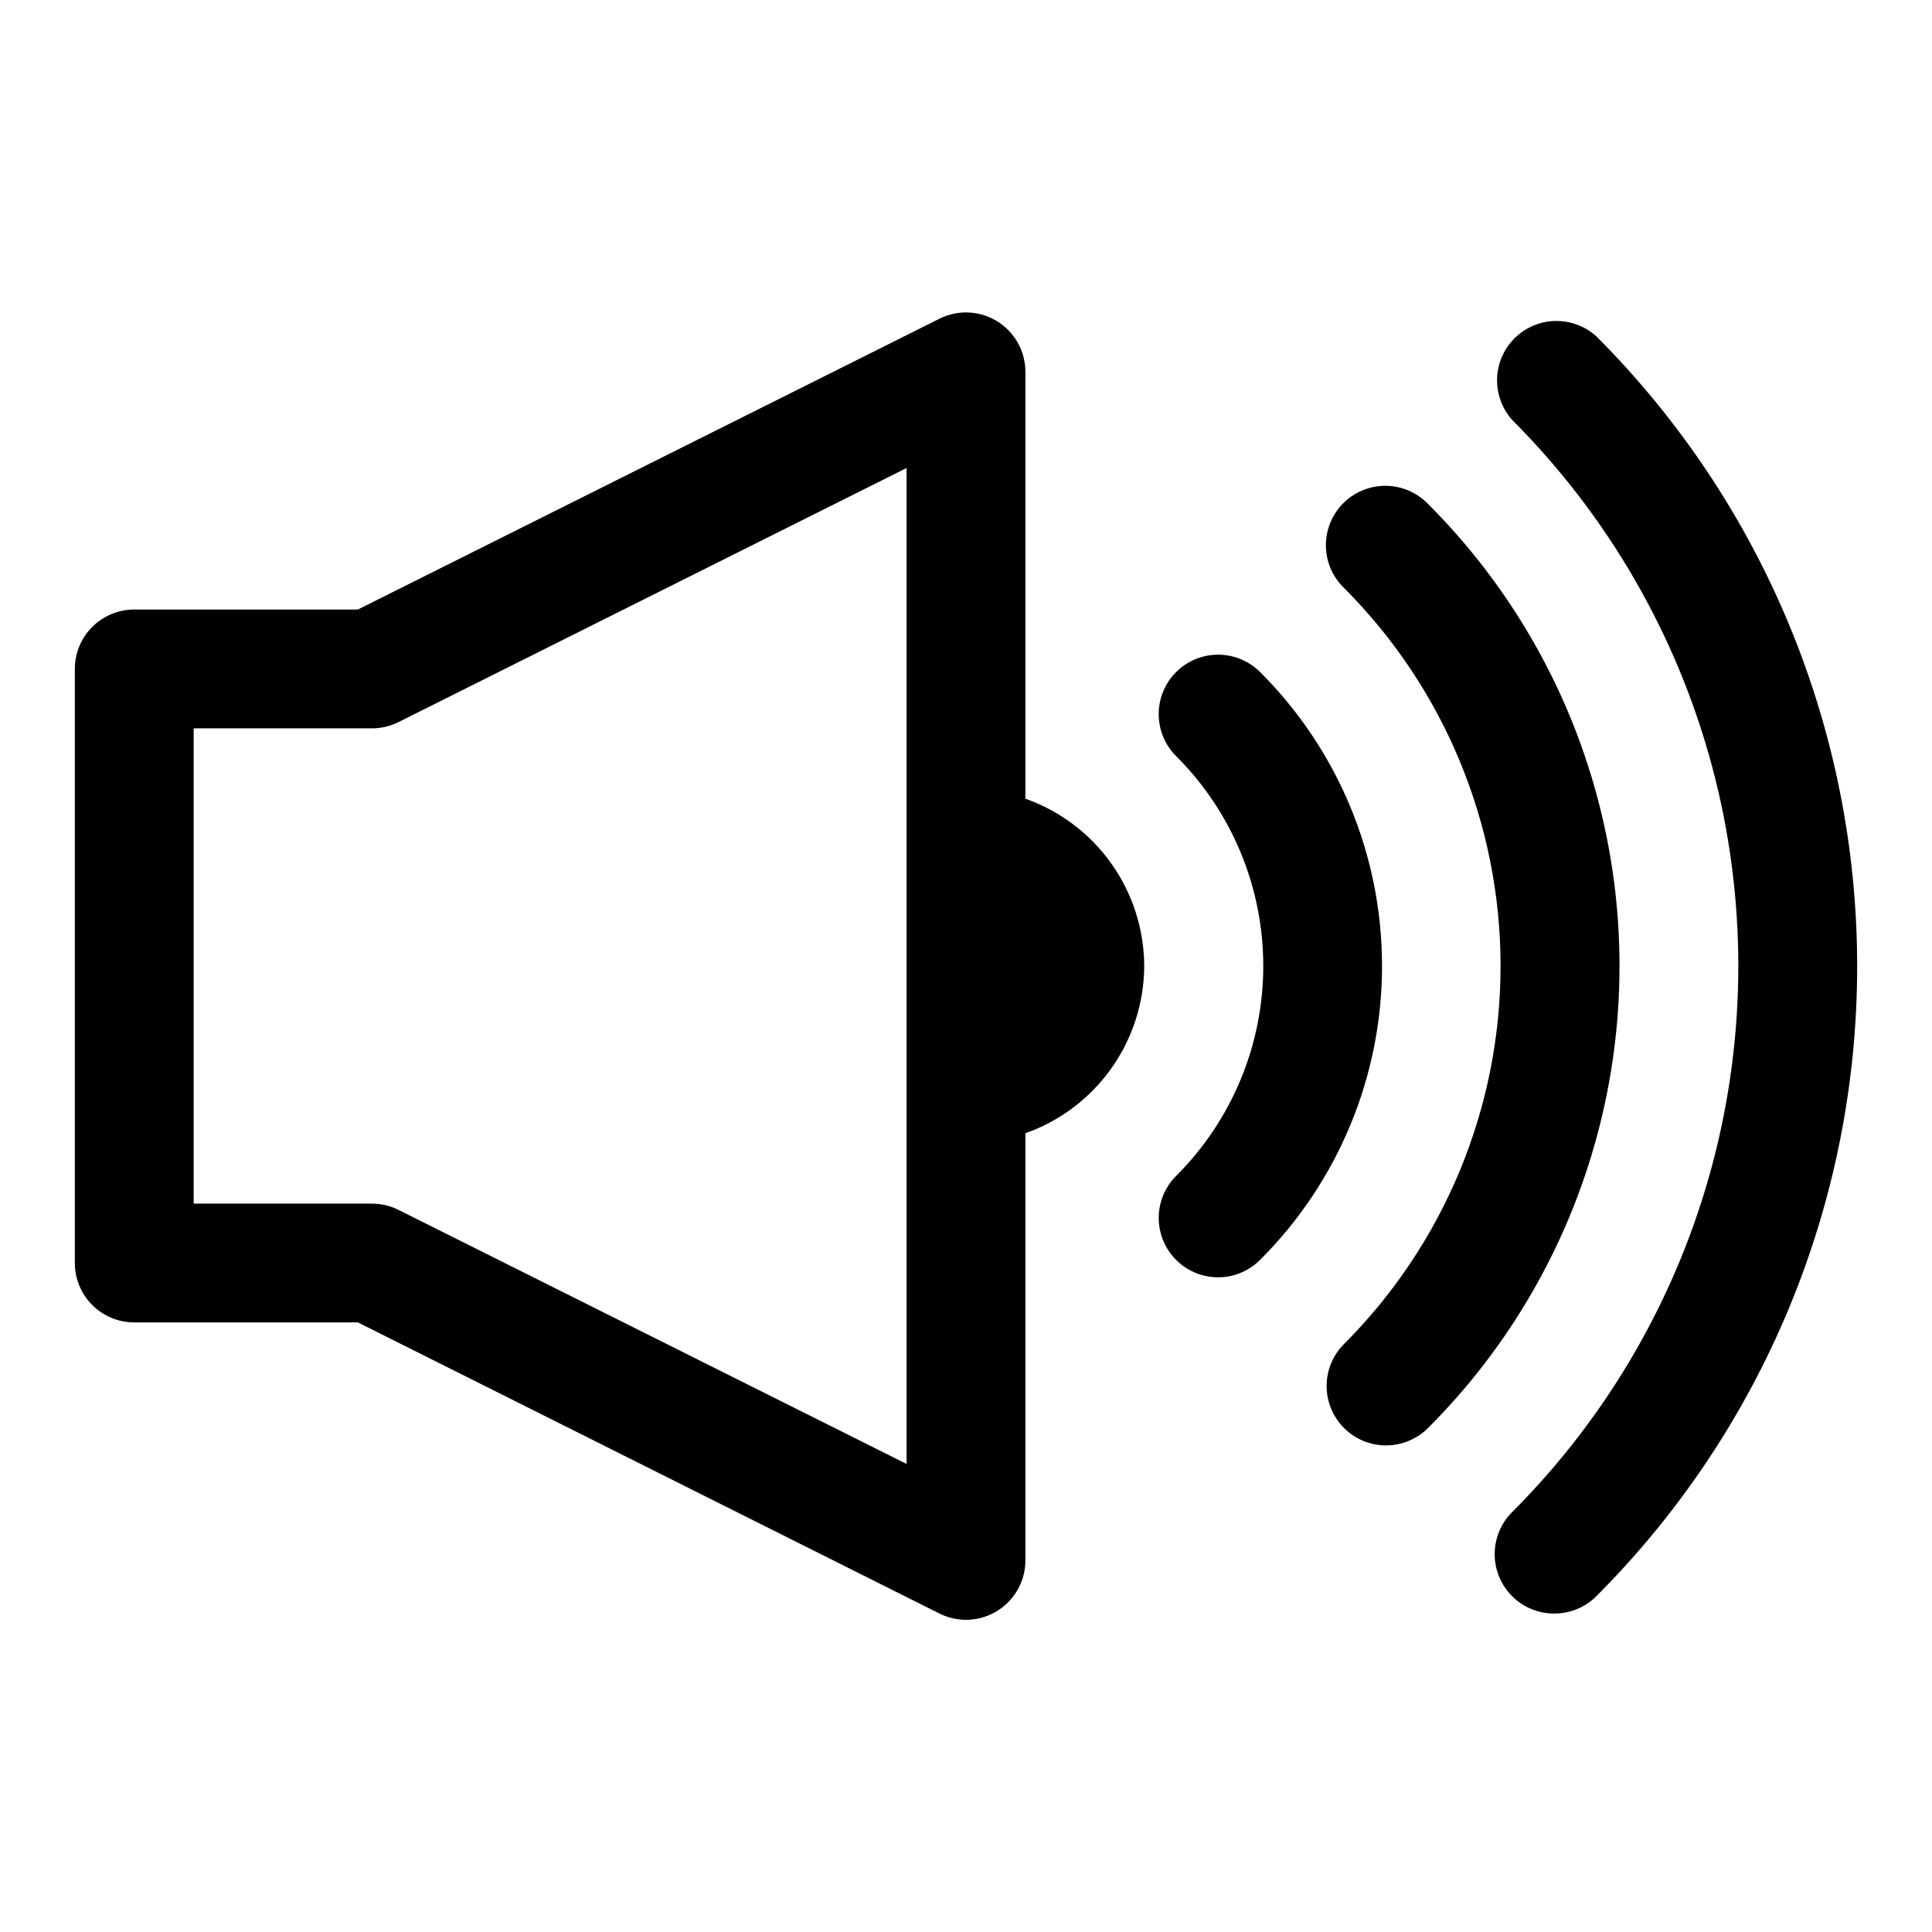
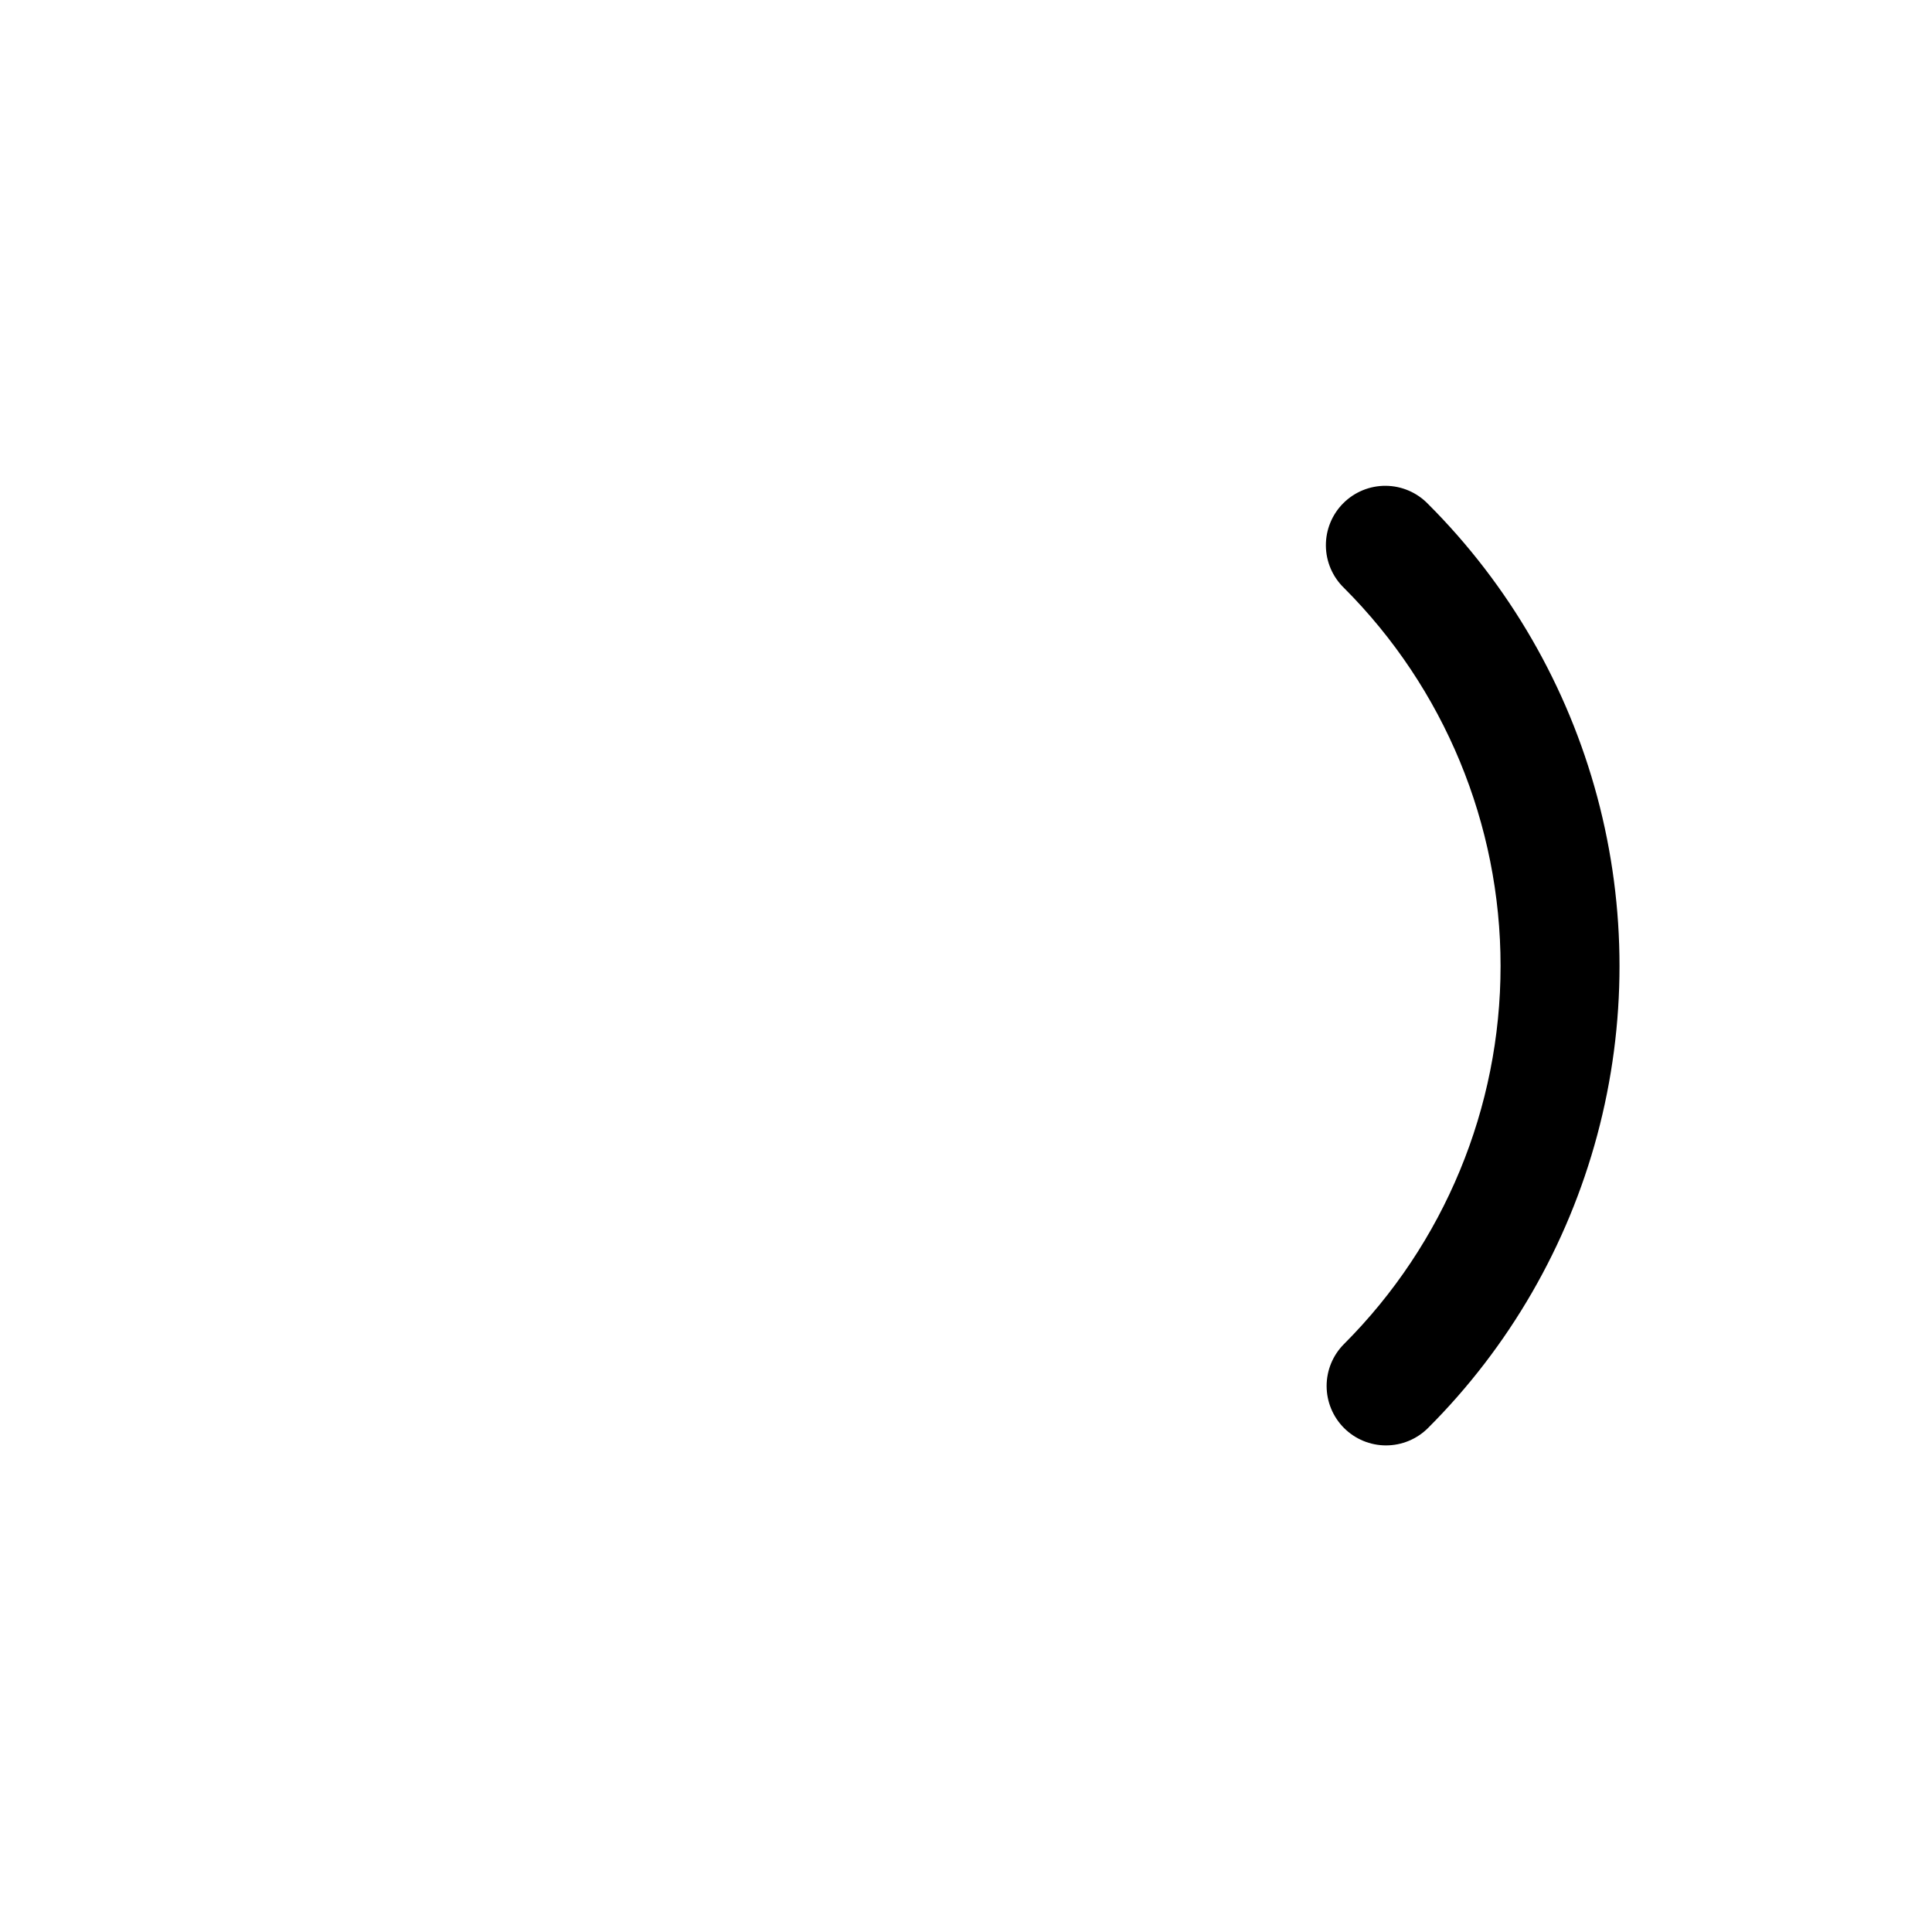
<svg xmlns="http://www.w3.org/2000/svg" fill="#000000" width="800px" height="800px" version="1.1" viewBox="144 144 512 512">
  <g>
-     <path d="m555.86 571.61c-4.172 0.004-8.176-1.652-11.133-4.602-2.953-2.949-4.617-6.949-4.621-11.121-0.008-4.176 1.645-8.18 4.594-11.137 25.414-25.406 43.691-57.055 52.996-91.766 9.301-34.711 9.301-71.262 0-105.97-9.305-34.711-27.582-66.363-52.996-91.77-3.594-4.051-4.852-9.668-3.332-14.863 1.523-5.199 5.609-9.25 10.82-10.727 5.211-1.477 10.812-0.172 14.836 3.457 44.273 44.285 69.145 104.34 69.145 166.96s-24.871 122.68-69.145 166.96c-2.961 2.953-6.981 4.598-11.164 4.566z" />
    <path d="m511.31 527.05c-4.176-0.004-8.18-1.66-11.129-4.613-2.953-2.953-4.609-6.957-4.613-11.133 0-4.176 1.66-8.18 4.613-11.129 26.562-26.574 41.484-62.609 41.484-100.18 0-37.574-14.922-73.609-41.484-100.18-3.039-2.934-4.769-6.965-4.809-11.188-0.035-4.223 1.625-8.285 4.613-11.27 2.984-2.988 7.047-4.648 11.27-4.613 4.223 0.039 8.254 1.77 11.188 4.809 21.504 21.484 36.969 48.258 44.84 77.617 7.871 29.363 7.871 60.281 0 89.645-7.871 29.363-23.336 56.133-44.84 77.621-2.953 2.953-6.957 4.609-11.133 4.613z" />
-     <path d="m466.75 482.5c-4.176-0.016-8.172-1.691-11.113-4.656s-4.582-6.977-4.566-11.152c0.02-4.176 1.695-8.172 4.66-11.113 14.754-14.73 23.047-34.727 23.047-55.574 0-20.852-8.293-40.848-23.047-55.578-4-3.961-5.578-9.75-4.148-15.191 1.434-5.441 5.656-9.707 11.086-11.188 5.426-1.48 11.23 0.047 15.227 4.008 20.715 20.645 32.355 48.688 32.355 77.934 0 29.242-11.641 57.285-32.355 77.93-2.961 2.945-6.969 4.594-11.145 4.582z" />
-     <path d="m447.23 400c-0.039-9.734-3.086-19.219-8.723-27.156-5.637-7.934-13.59-13.938-22.766-17.18v-113.11c0.004-5.457-2.82-10.527-7.461-13.398s-10.438-3.133-15.32-0.691l-154.12 77.066h-59.262c-4.176 0-8.18 1.656-11.133 4.609s-4.613 6.957-4.613 11.133v157.44c0 4.176 1.66 8.18 4.613 11.133 2.953 2.953 6.957 4.609 11.133 4.609h59.262l154.12 77.148c4.894 2.445 10.707 2.176 15.352-0.715 4.648-2.891 7.461-7.984 7.43-13.457v-113.11c9.176-3.242 17.129-9.242 22.766-17.18 5.637-7.938 8.684-17.418 8.723-27.152zm-62.977 131.96-134.66-67.336c-2.184-1.09-4.594-1.656-7.035-1.652h-47.234v-125.95h47.234c2.441 0 4.852-0.566 7.035-1.652l134.66-67.34z" />
  </g>
</svg>